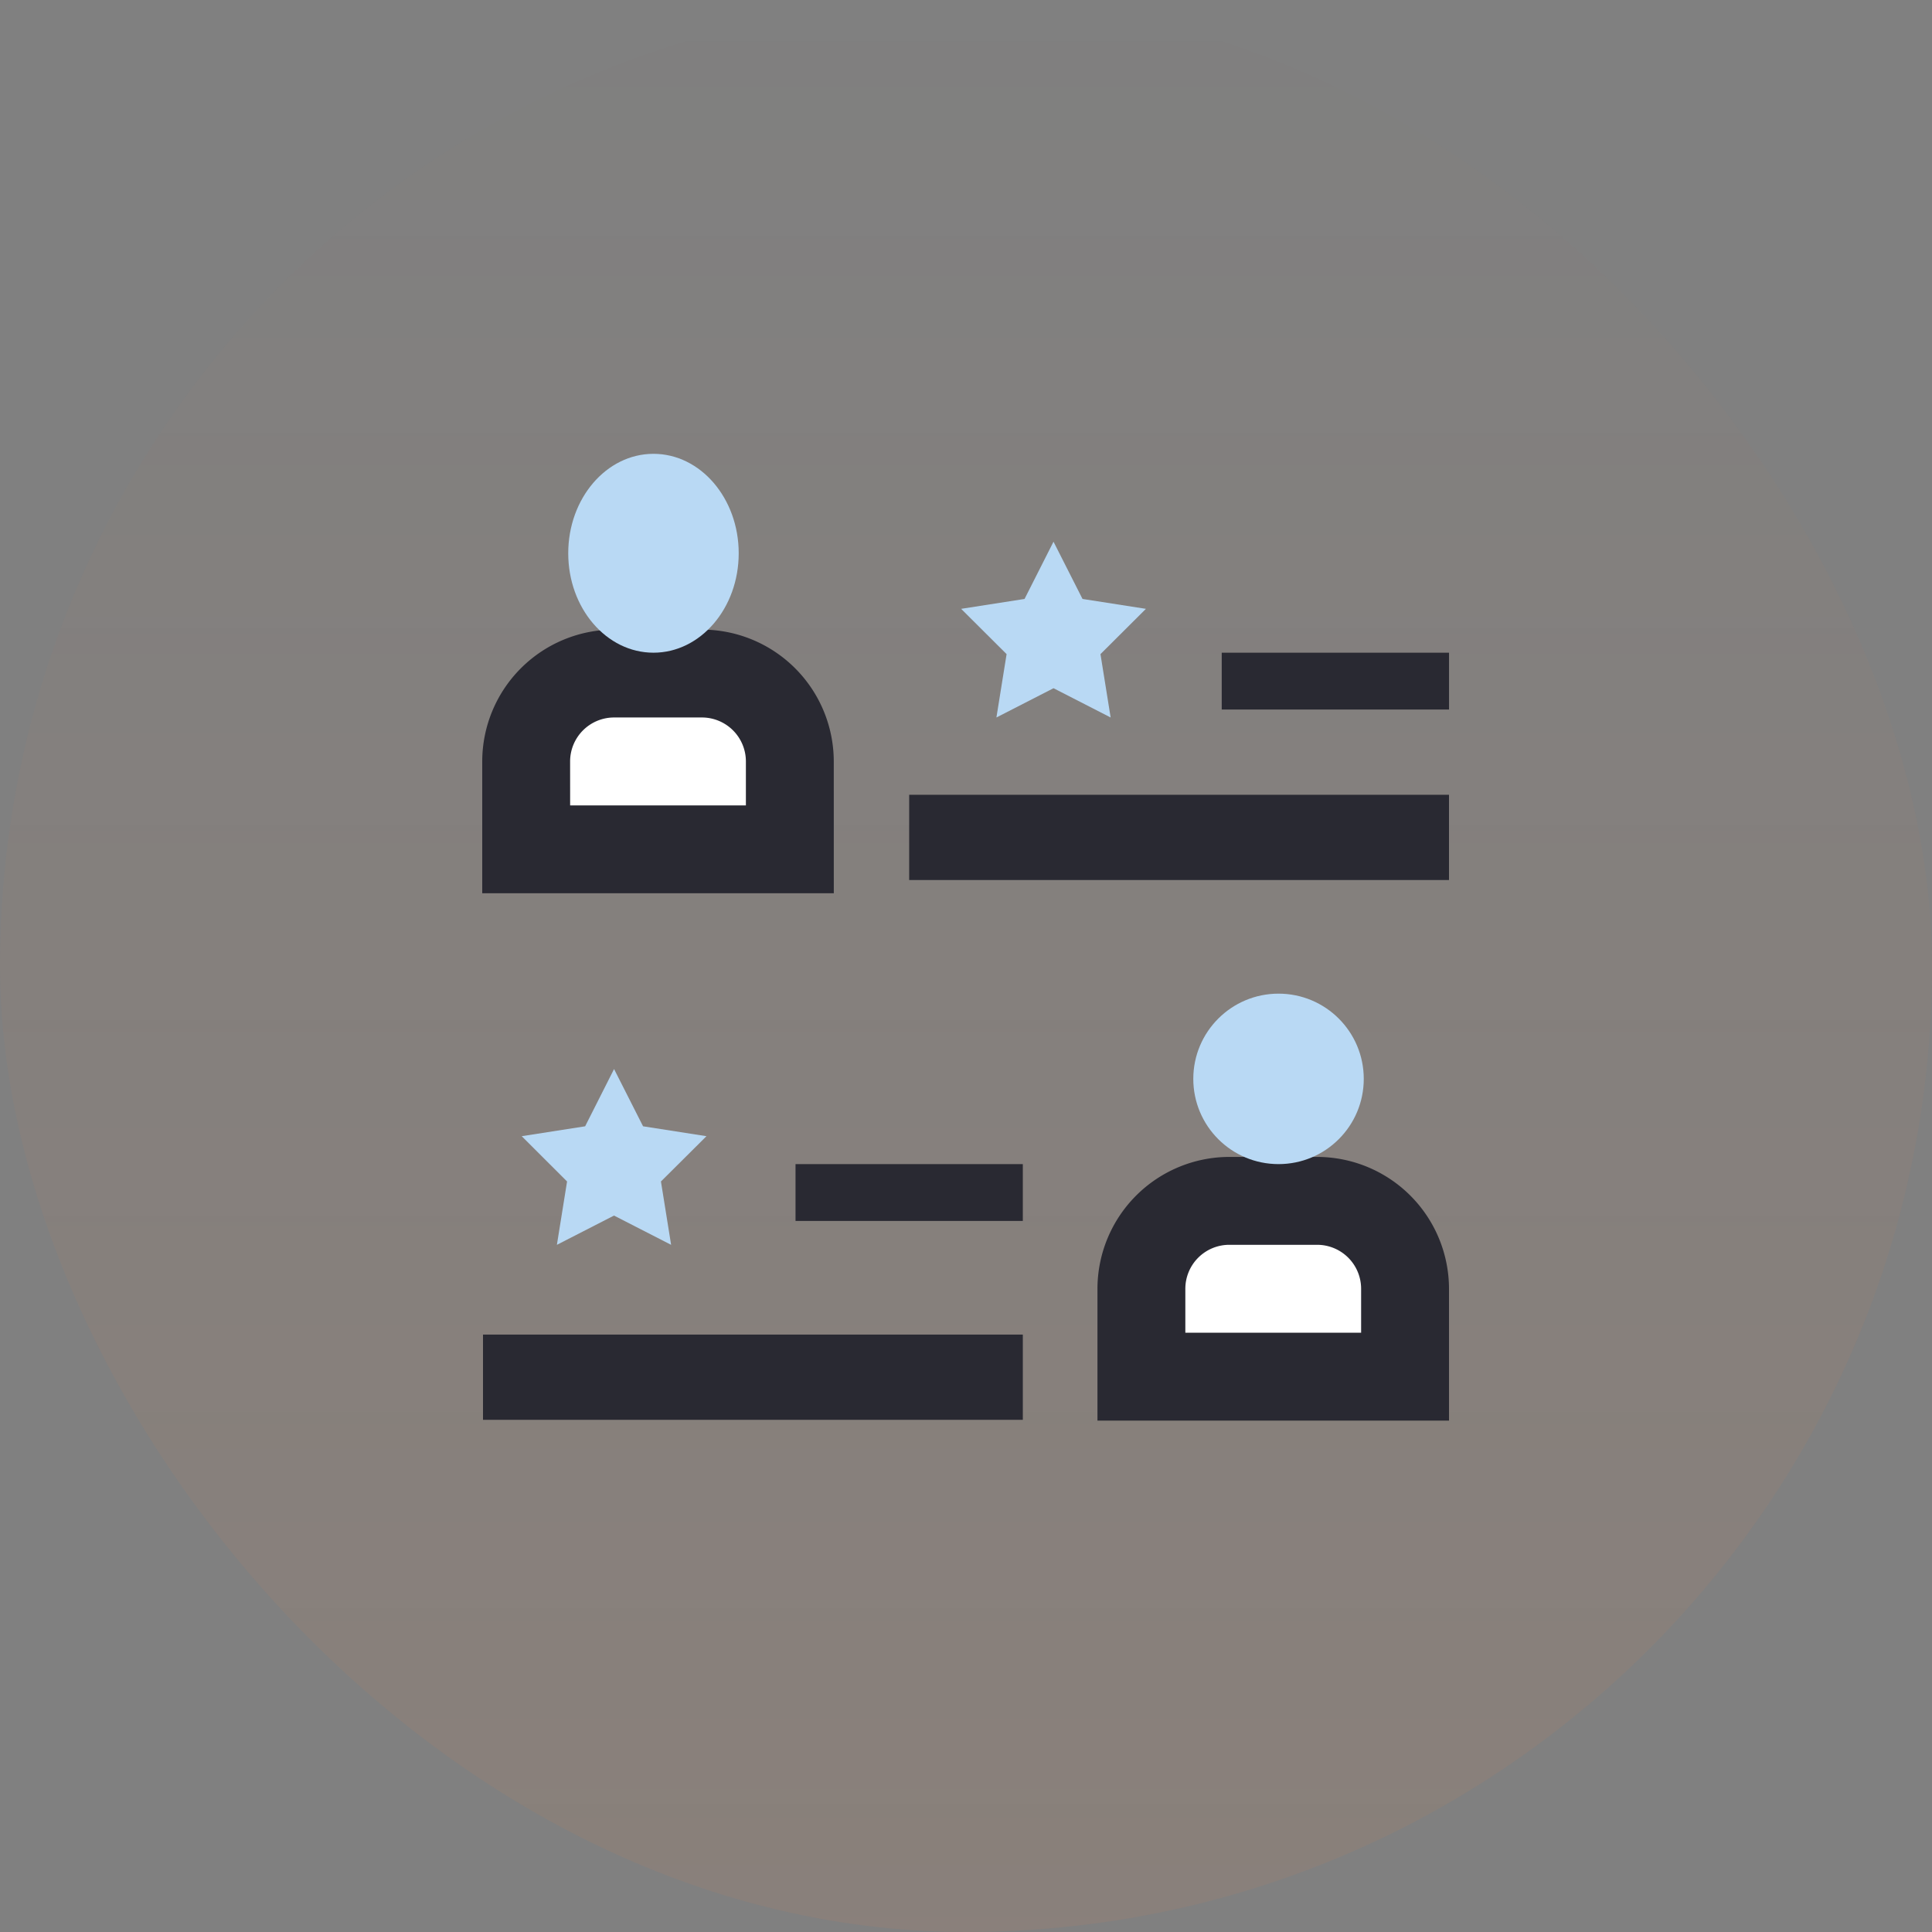
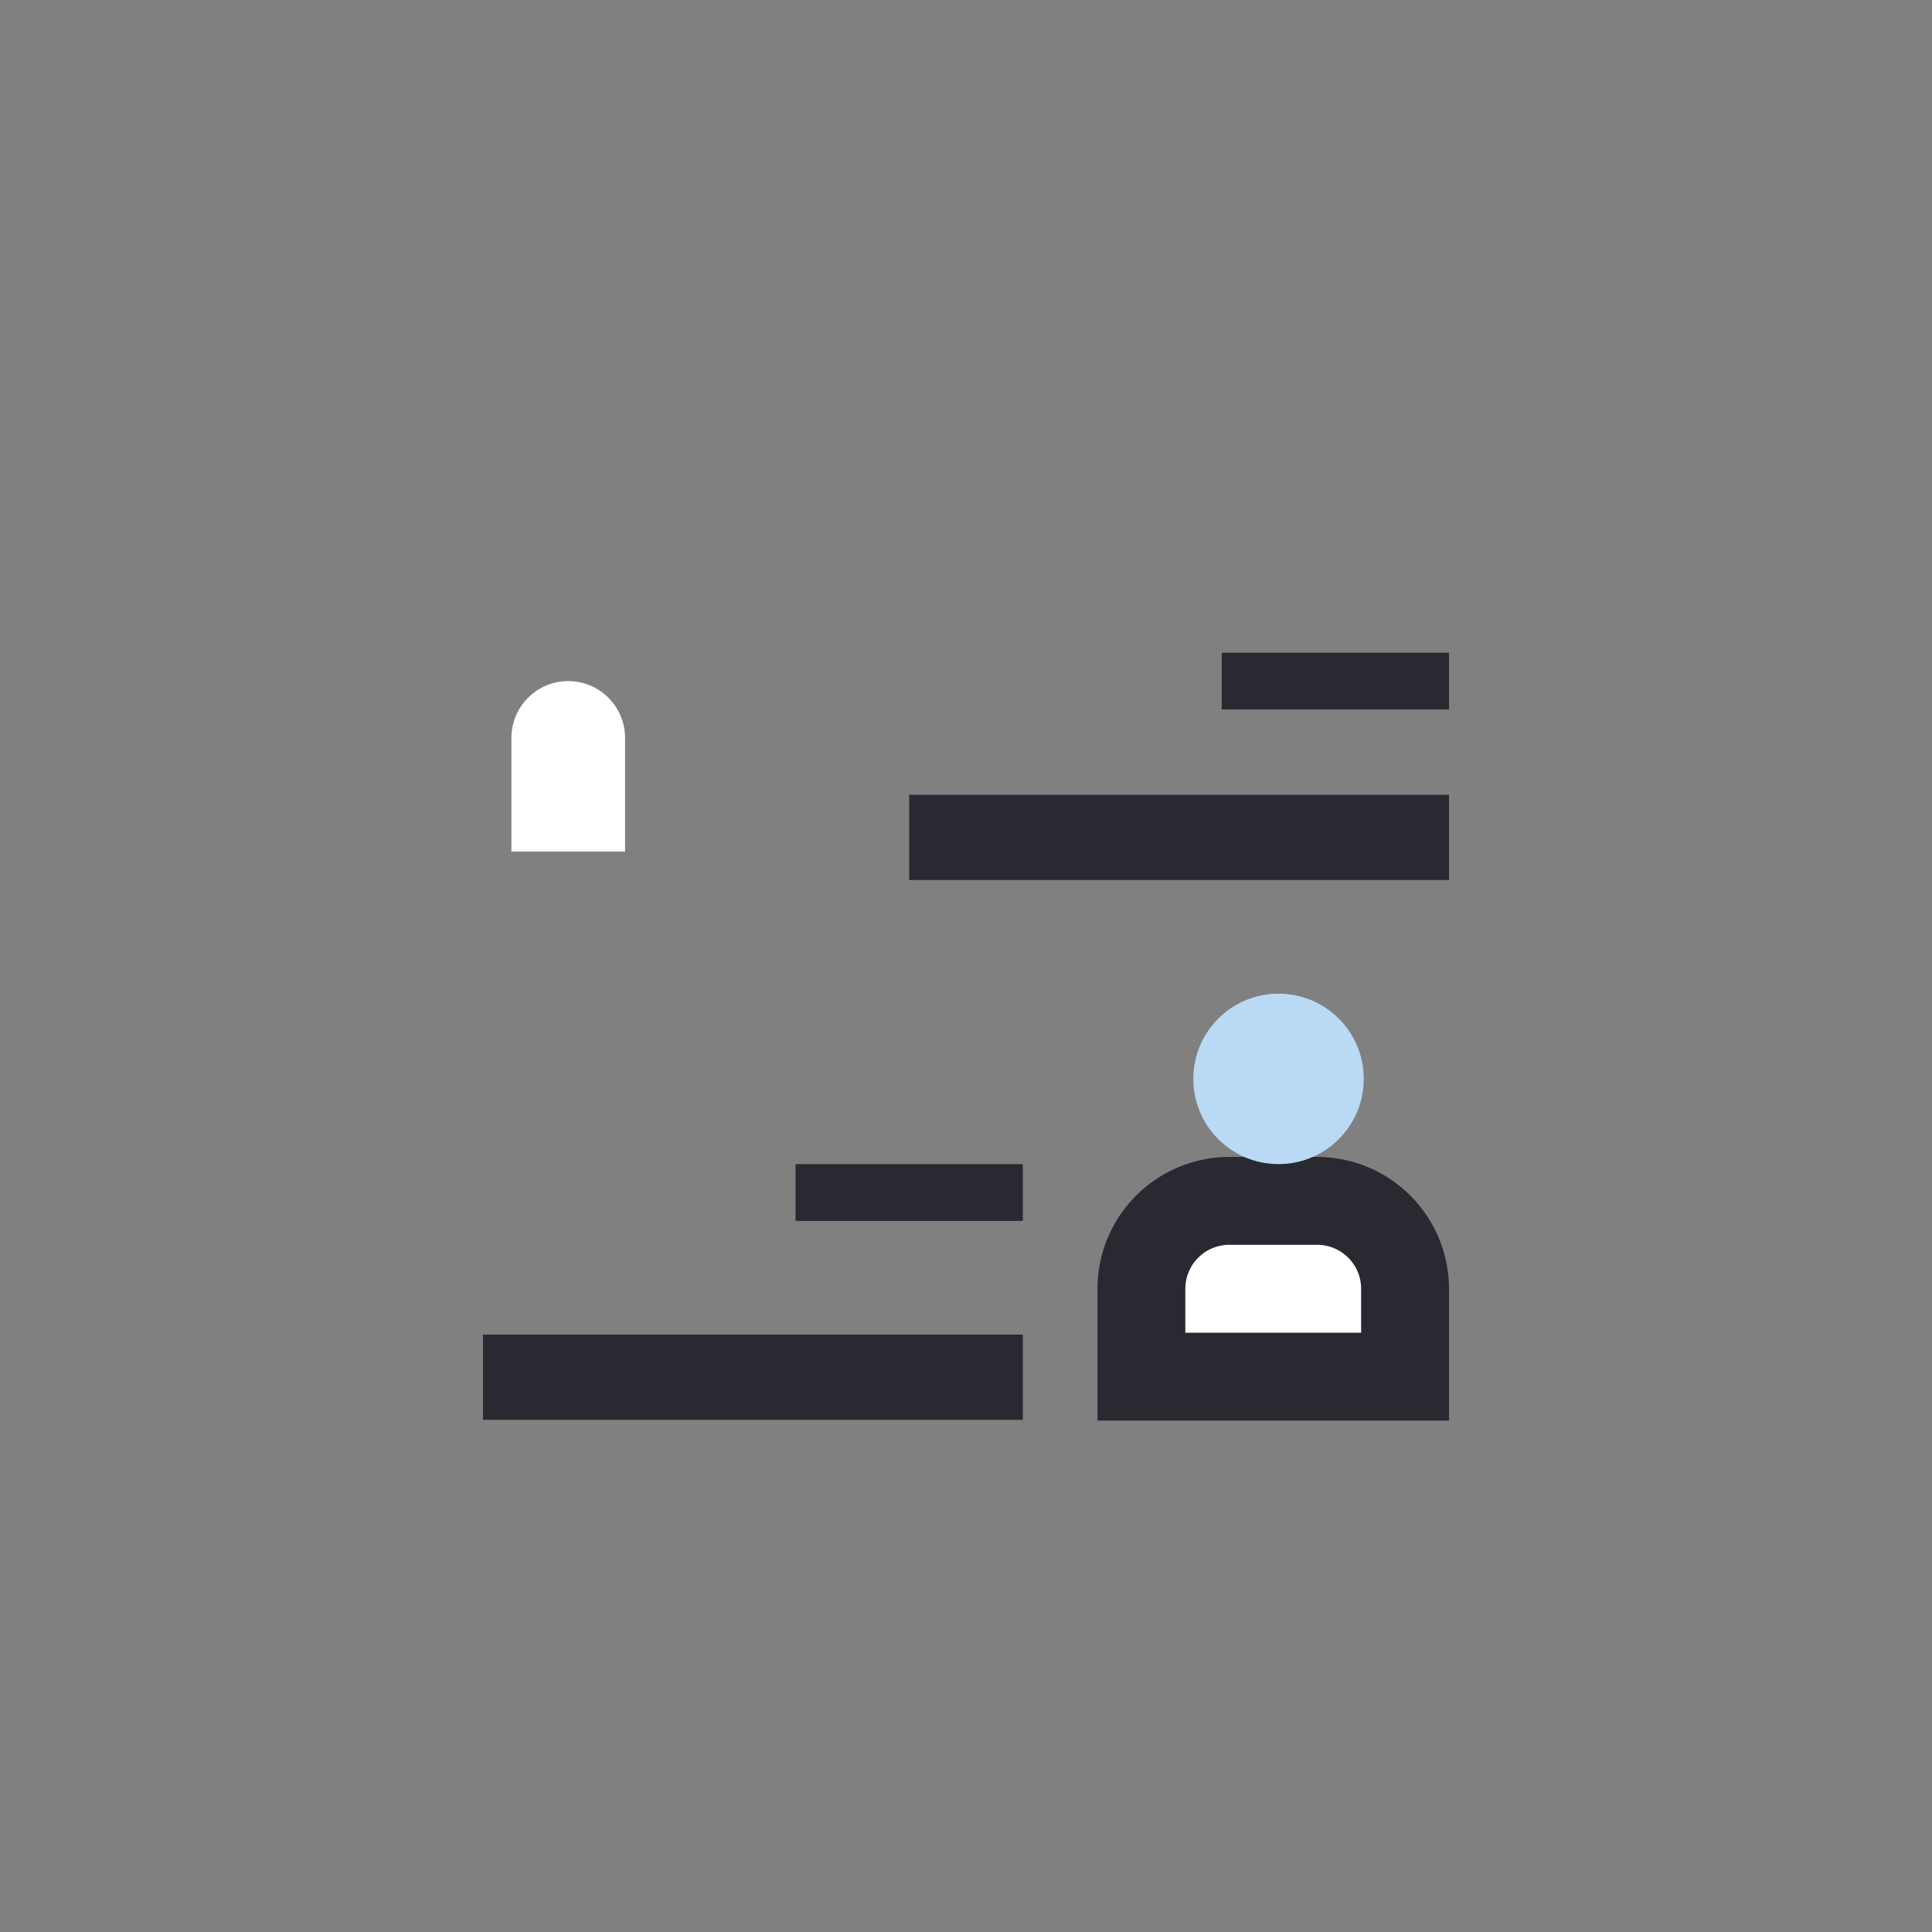
<svg xmlns="http://www.w3.org/2000/svg" width="68" height="68" viewBox="0 0 68 68">
  <rect x="0" y="0" width="68" height="68" fill="#808080" stroke="none" />
  <defs>
    <linearGradient id="linear-gradient" x1="0.5" x2="0.5" y2="1" gradientUnits="objectBoundingBox">
      <stop offset="0" stop-color="#fd843c" stop-opacity="0" />
      <stop offset="1" stop-color="#fd843c" stop-opacity="0.078" />
    </linearGradient>
  </defs>
  <g id="Group_338" data-name="Group 338" transform="translate(-1443 -1406)">
    <g id="Group_1710" data-name="Group 1710" transform="translate(1443.456 1406.305)">
-       <rect id="Rectangle_14" data-name="Rectangle 14" width="68" height="68" rx="34" transform="translate(-0.456 -0.305)" fill="url(#linear-gradient)" />
-     </g>
+       </g>
    <g id="Opinion" transform="translate(1410.973 1444.973)">
      <g id="Group_317" data-name="Group 317" transform="translate(49 -23)">
-         <path id="Rectangle_129" data-name="Rectangle 129" d="M2,0H8a2,2,0,0,1,2,2V6a0,0,0,0,1,0,0H0A0,0,0,0,1,0,6V2A2,2,0,0,1,2,0Z" transform="translate(1.027 8)" fill="#fff" />
+         <path id="Rectangle_129" data-name="Rectangle 129" d="M2,0a2,2,0,0,1,2,2V6a0,0,0,0,1,0,0H0A0,0,0,0,1,0,6V2A2,2,0,0,1,2,0Z" transform="translate(1.027 8)" fill="#fff" />
        <path id="Rectangle_130" data-name="Rectangle 130" d="M0,0H10a0,0,0,0,1,0,0V5A2,2,0,0,1,8,7H2A2,2,0,0,1,0,5V0A0,0,0,0,1,0,0Z" transform="translate(33.027 33) rotate(180)" fill="#fff" />
        <g id="Group_310" data-name="Group 310" transform="translate(0 6.187)">
          <g id="Group_309" data-name="Group 309">
-             <path id="Path_887" data-name="Path 887" d="M61.374-9.72H49v-4.64A4.646,4.646,0,0,1,53.64-19h3.093a4.646,4.646,0,0,1,4.64,4.64Zm-9.28-3.093H58.28V-14.36a1.548,1.548,0,0,0-1.547-1.547H53.64a1.548,1.548,0,0,0-1.547,1.547Z" transform="translate(-49 19)" fill="#292932" />
-           </g>
+             </g>
        </g>
-         <ellipse id="Ellipse_116" data-name="Ellipse 116" cx="3" cy="3.5" rx="3" ry="3.5" transform="translate(3.027)" fill="#b9d9f4" />
        <g id="Group_312" data-name="Group 312" transform="translate(21.654 24.747)">
          <g id="Group_311" data-name="Group 311">
            <path id="Path_888" data-name="Path 888" d="M75.374,2.28H63V-2.36A4.646,4.646,0,0,1,67.64-7h3.093a4.646,4.646,0,0,1,4.64,4.64ZM66.093-.813H72.28V-2.36a1.548,1.548,0,0,0-1.547-1.547H67.64A1.548,1.548,0,0,0,66.093-2.36Z" transform="translate(-63 7)" fill="#292932" />
          </g>
        </g>
        <circle id="Ellipse_117" data-name="Ellipse 117" cx="3" cy="3" r="3" transform="translate(25.027 19)" fill="#b9d9f4" />
        <g id="Group_313" data-name="Group 313" transform="translate(15.383 12.064)">
          <rect id="Rectangle_131" data-name="Rectangle 131" width="19" height="3" transform="translate(-0.356 -0.063)" fill="#292932" />
        </g>
        <g id="Group_314" data-name="Group 314" transform="translate(26.351 6.58)">
          <rect id="Rectangle_132" data-name="Rectangle 132" width="8" height="2" transform="translate(-0.323 0.42)" fill="#292932" />
        </g>
        <g id="Group_315" data-name="Group 315" transform="translate(0.03 30.707)">
          <rect id="Rectangle_133" data-name="Rectangle 133" width="19" height="3" transform="translate(-0.003 0.293)" fill="#292932" />
        </g>
        <g id="Group_316" data-name="Group 316" transform="translate(10.997 25.224)">
          <rect id="Rectangle_134" data-name="Rectangle 134" width="8" height="2" transform="translate(0.03 -0.224)" fill="#292932" />
        </g>
-         <path id="Path_889" data-name="Path 889" d="M63.15-21l1.021,2.015,2.232.348-1.6,1.594.358,2.23-2.01-1.03-2.01,1.03.358-2.23-1.6-1.594,2.232-.348Z" transform="translate(-43.043 24.093)" fill="#b9d9f4" />
-         <path id="Path_890" data-name="Path 890" d="M53.15-9l1.021,2.015,2.232.348L54.8-5.043l.358,2.23-2.01-1.03-2.01,1.03.358-2.23L49.9-6.637l2.232-.348Z" transform="translate(-48.51 30.654)" fill="#b9d9f4" />
      </g>
    </g>
  </g>
</svg>